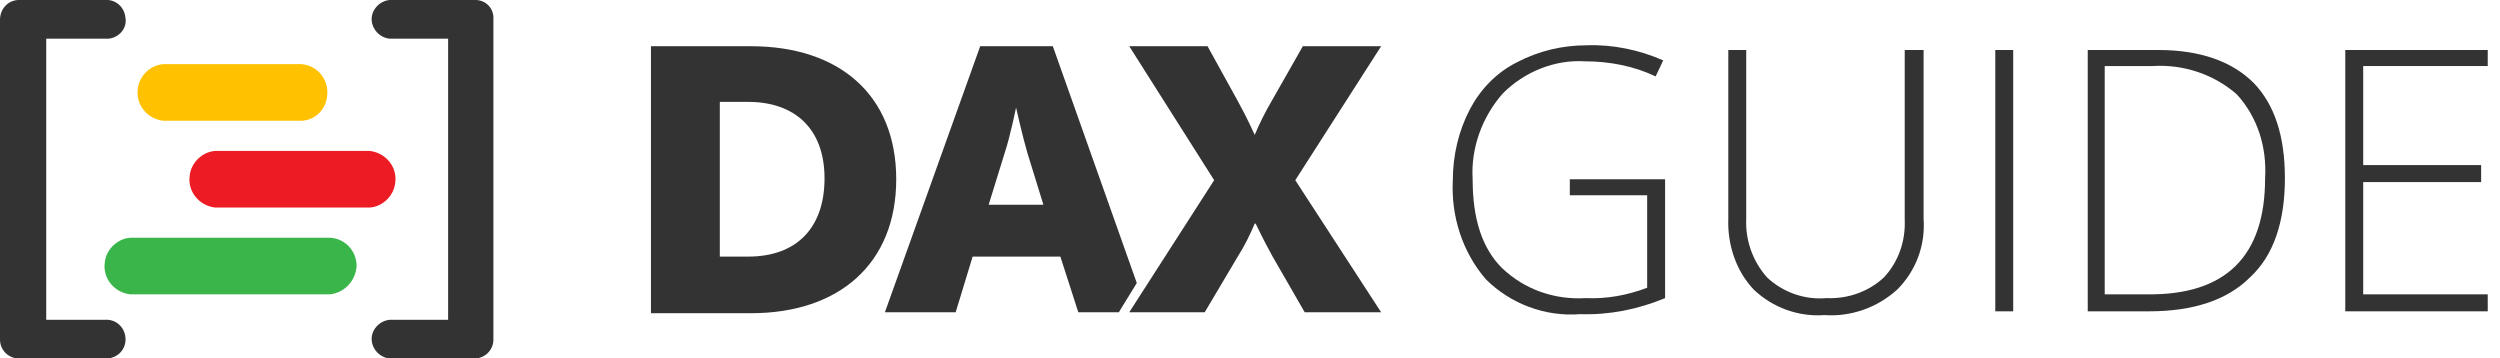
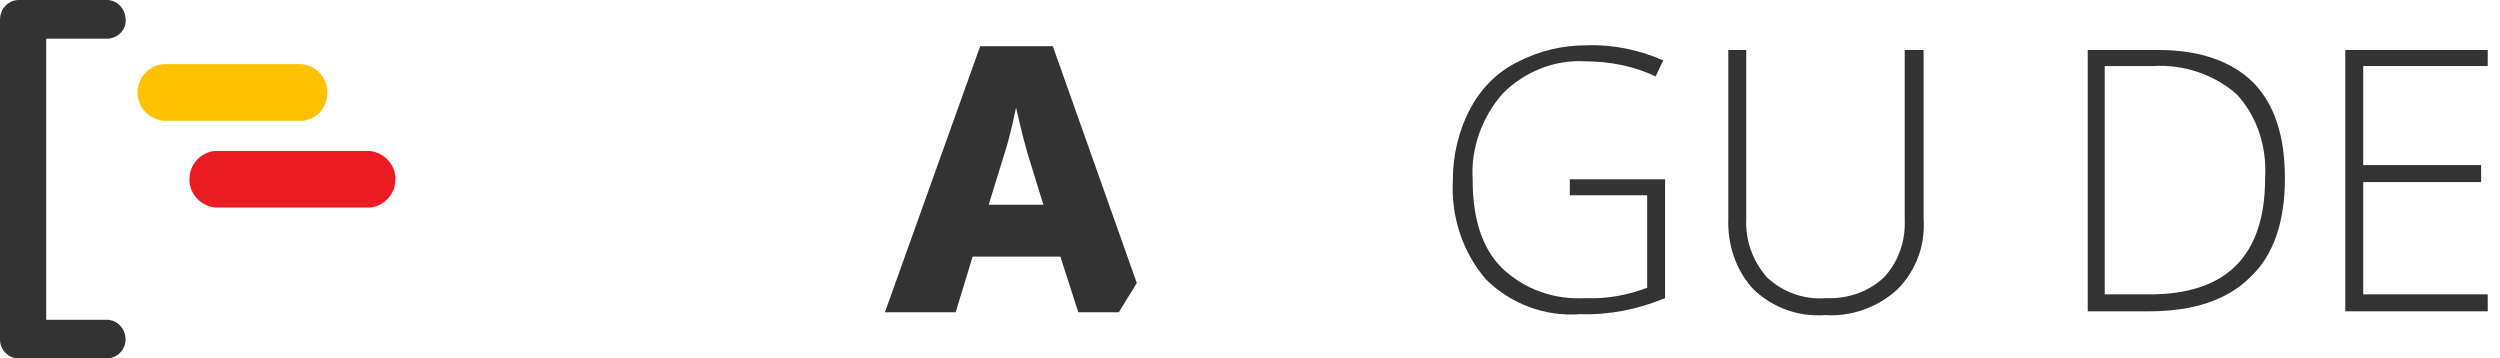
<svg xmlns="http://www.w3.org/2000/svg" version="1.1" id="Layer_1" x="0px" y="0px" viewBox="0 0 265 38" style="enable-background:new 0 0 265 38;" xml:space="preserve">
  <style type="text/css">
	.st0{fill:#333333;}
	.st1{fill:#FFC100;}
	.st2{fill:#ED1C24;}
	.st3{fill:#39B54A;}
</style>
  <g>
    <path class="st0" d="M166.4,19h10.1v12.6c-2.9,1.2-5.9,1.8-9,1.7c-3.7,0.3-7.4-1.1-10-3.7c-2.5-2.9-3.7-6.7-3.5-10.5   c0-2.6,0.6-5.2,1.8-7.5c1.1-2.1,2.8-3.9,5-5c2.3-1.2,4.8-1.8,7.4-1.8c2.8-0.1,5.6,0.5,8.1,1.6l-0.8,1.7c-2.3-1.1-4.9-1.6-7.5-1.6   c-3.2-0.2-6.4,1.1-8.7,3.4c-2.2,2.5-3.4,5.8-3.2,9.1c0,4.2,1,7.3,3.1,9.4c2.4,2.3,5.6,3.4,8.9,3.2c2.2,0.1,4.4-0.3,6.5-1.1v-9.8   h-8.2L166.4,19z" />
    <path class="st0" d="M203.9,5.3v17.9c0.2,2.8-0.8,5.5-2.8,7.5c-2.1,1.9-4.9,2.9-7.7,2.7c-2.8,0.2-5.5-0.8-7.5-2.7   c-1.9-2-2.8-4.8-2.7-7.5V5.3h1.9v17.9c-0.1,2.3,0.7,4.5,2.2,6.2c1.7,1.6,4,2.4,6.3,2.2c2.3,0.1,4.5-0.7,6.1-2.2   c1.5-1.6,2.3-3.8,2.2-6.1v-18H203.9z" />
-     <path class="st0" d="M211.5,33V5.3h1.9V33H211.5z" />
    <path class="st0" d="M242.2,18.9c0,4.6-1.2,8.2-3.7,10.5c-2.4,2.4-6,3.6-10.7,3.6h-6.5V5.3h7.5c4.4,0,7.8,1.2,10.1,3.5   C241.1,11.1,242.2,14.4,242.2,18.9z M240.1,18.9c0.2-3.3-0.8-6.5-3-8.9c-2.4-2.1-5.6-3.2-8.9-3h-5.1v24.2h4.5   C236,31.3,240.1,27.1,240.1,18.9z" />
    <path class="st0" d="M263.7,33h-15.1V5.3h15.1V7h-13.2v10.5H263v1.8h-12.5v11.9h13.2V33z" />
-     <path class="st0" d="M79.6,4.9H69v28.3h10.6c9.4,0,15.4-5.3,15.4-14.2S89,4.9,79.6,4.9z M79.3,27.2h-3V10.8h3   c4.9,0,8.1,2.8,8.1,8.1S84.4,27.2,79.3,27.2z" />
-     <path class="st0" d="M131.2,27.2c0.7-1.1,1.3-2.3,1.8-3.5h0.1c0,0,0.8,1.7,1.8,3.5l3.4,5.9h8.1l-9.1-14l9.1-14.2h-8.3l-3.3,5.8   c-0.7,1.2-1.3,2.4-1.8,3.6H133c0,0-0.8-1.8-1.8-3.6L128,4.9h-8.3l9,14.2l-9,14h8L131.2,27.2z" />
    <path class="st0" d="M118.9,32.6l1.6-2.6l-8.9-25.1h-7.7L93.8,33.1h7.5l1.8-5.9h9.3l1.9,5.9h4.3L118.9,32.6z M104.8,21.7l1.7-5.5   c0.6-1.8,1.2-4.8,1.2-4.8l0,0c0,0,0.7,3.1,1.2,4.8l1.7,5.5H104.8z" />
    <path class="st1" d="M32,12.8H17.3c-1.7-0.2-2.9-1.7-2.7-3.3c0.1-1.4,1.3-2.6,2.7-2.7h14.6c1.6,0.1,2.8,1.4,2.8,3   C34.7,11.4,33.6,12.7,32,12.8z" />
    <path class="st2" d="M39.2,22H22.8c-1.7-0.2-2.9-1.7-2.7-3.3c0.1-1.4,1.3-2.6,2.7-2.7h16.4c1.7,0.2,2.9,1.7,2.7,3.3   C41.8,20.7,40.6,21.9,39.2,22z" />
-     <path class="st3" d="M35,31.2H13.8c-1.7-0.2-2.9-1.7-2.7-3.3c0.1-1.4,1.3-2.6,2.7-2.7H35c1.6,0.1,2.8,1.4,2.8,3   C37.7,29.7,36.6,31,35,31.2z" />
-     <path class="st0" d="M50.4,0h-9.1c-1.1,0.1-2,1.1-1.9,2.2c0.1,1,0.9,1.8,1.9,1.9h6.2v29.8h-6.2c-1.1,0.1-2,1.1-1.9,2.2   c0.1,1,0.9,1.8,1.9,1.9h9c1.1,0,2-0.9,2-2V2.1C52.4,0.9,51.5,0,50.4,0z" />
    <path class="st0" d="M2,0h9.1c1.1-0.1,2.1,0.7,2.2,1.9C13.5,3,12.6,4,11.5,4.1c-0.1,0-0.2,0-0.4,0H4.9v29.8h6.2   c1.1-0.1,2.1,0.7,2.2,1.9c0.1,1.1-0.7,2.1-1.9,2.2c-0.1,0-0.2,0-0.4,0H2c-1.1,0-2-0.9-2-2V2.1C0,0.9,0.9,0,2,0L2,0z" />
  </g>
</svg>